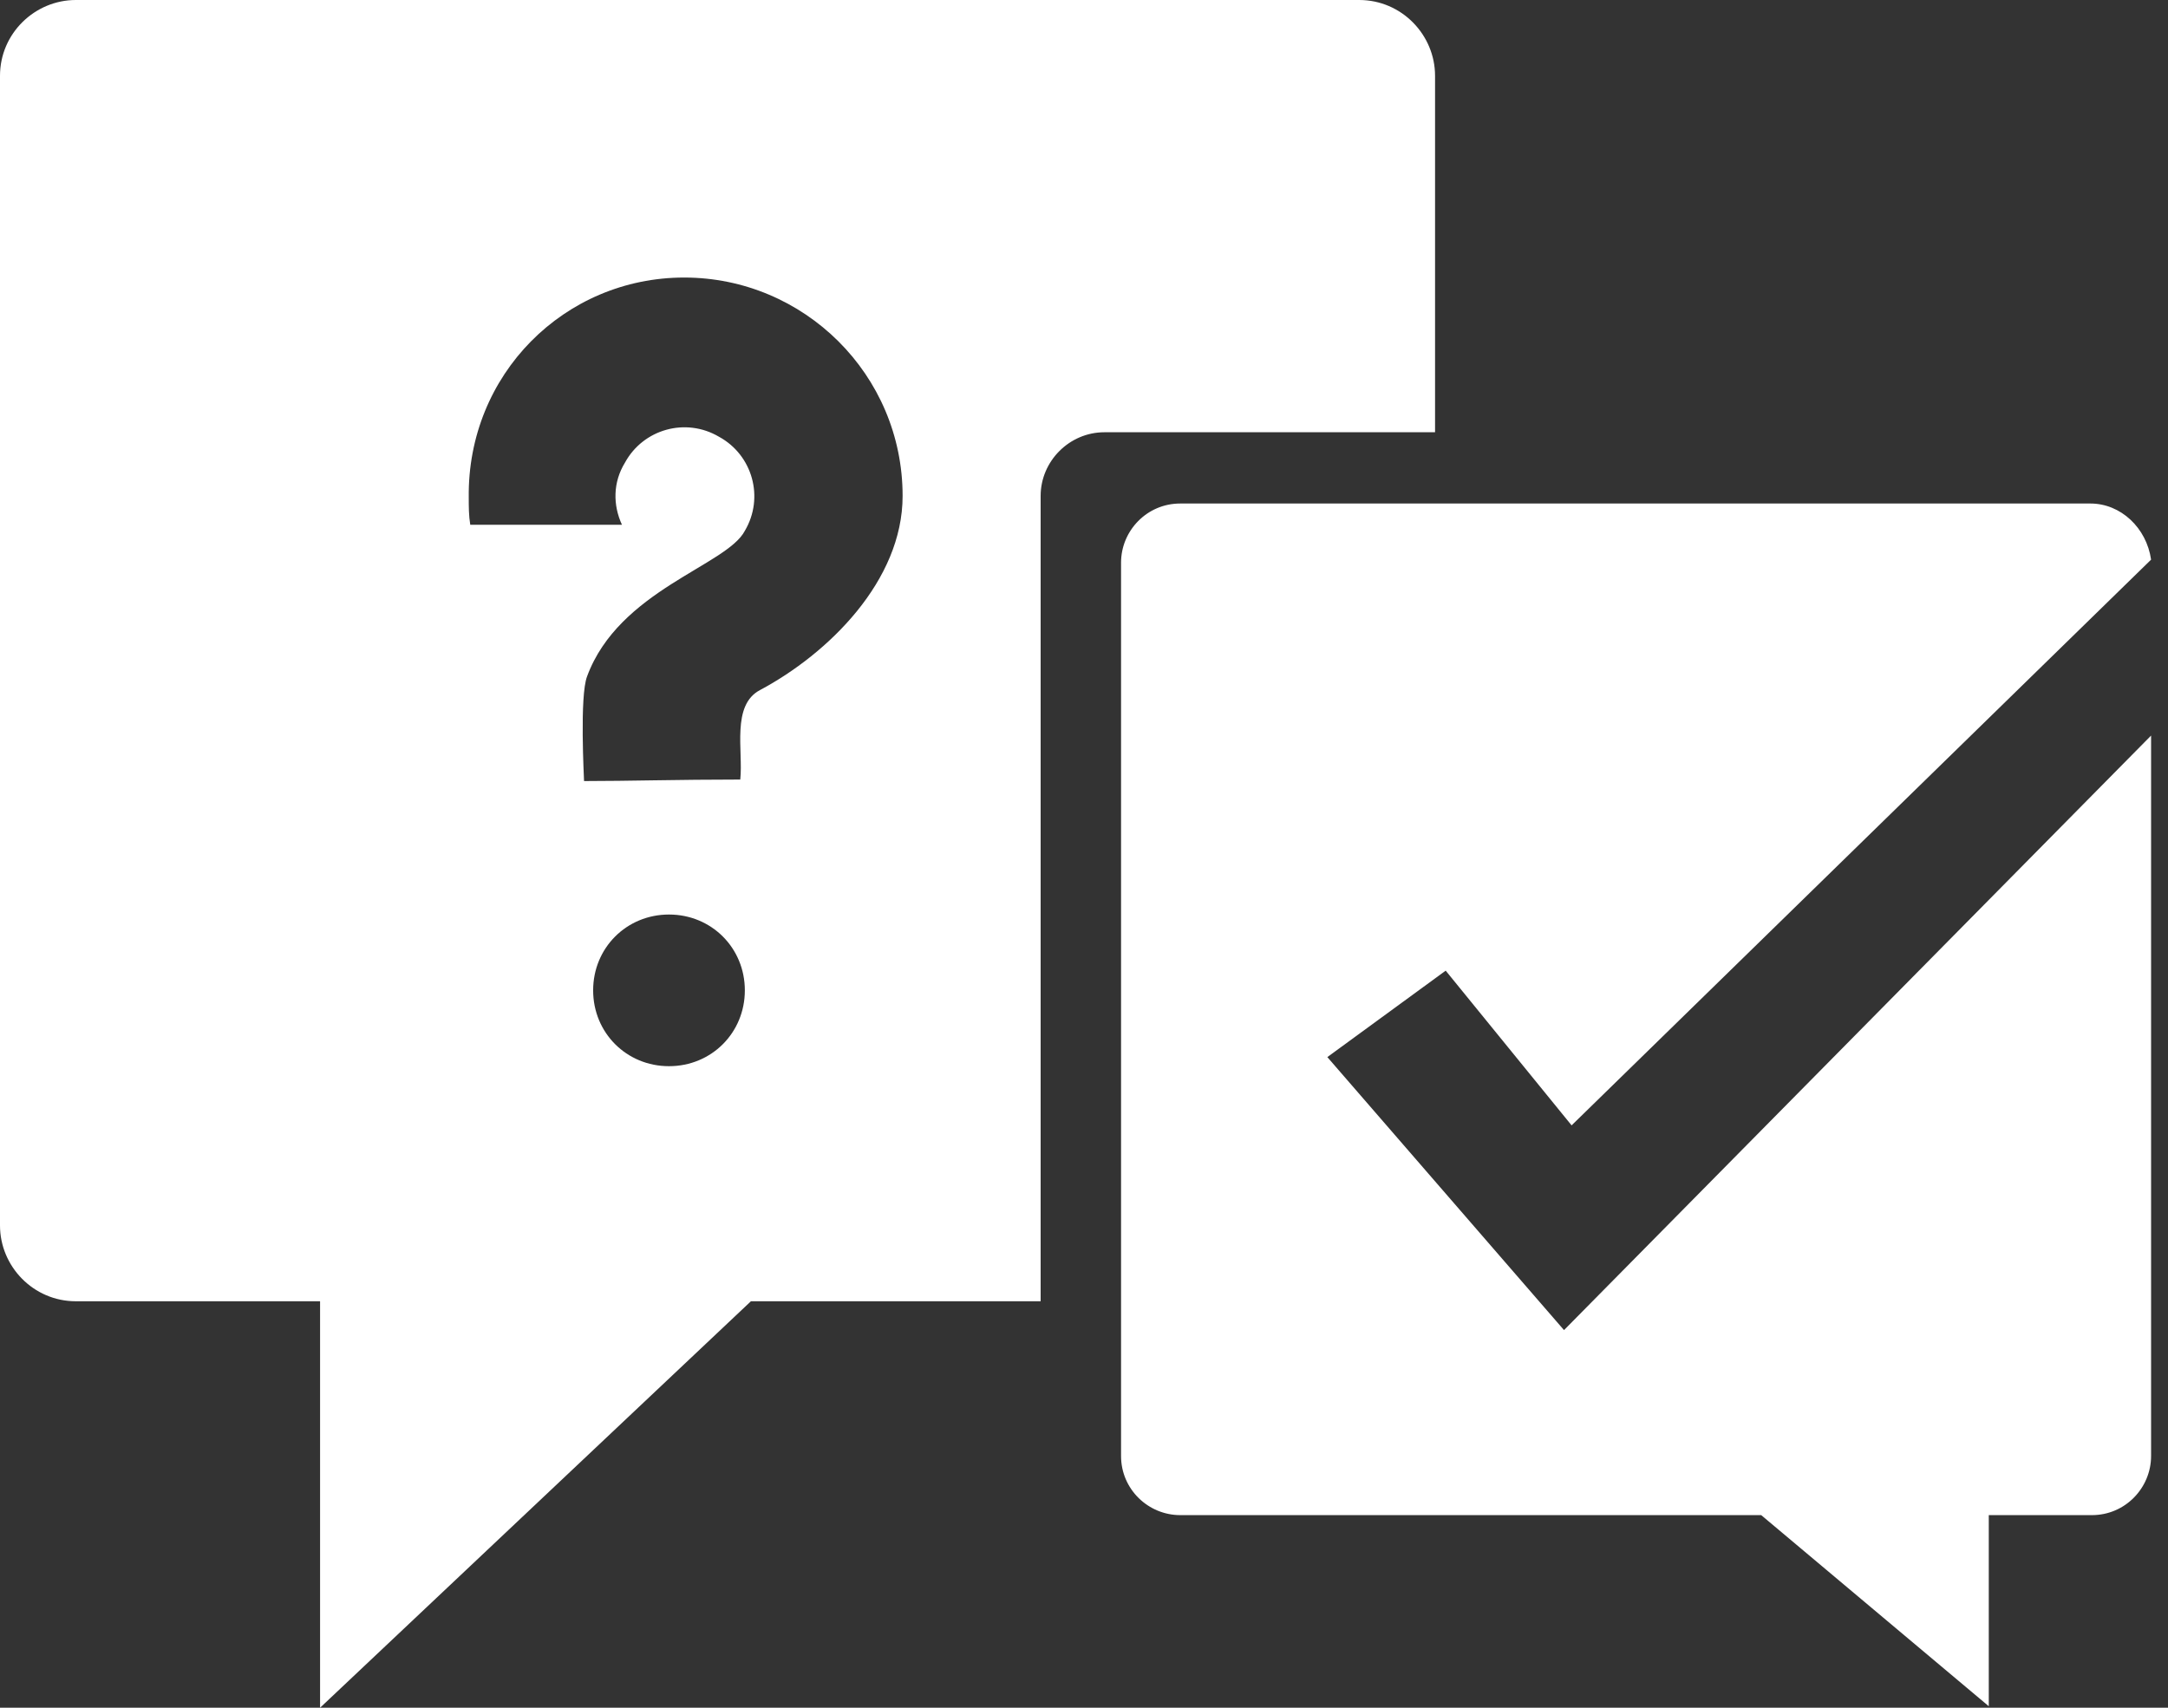
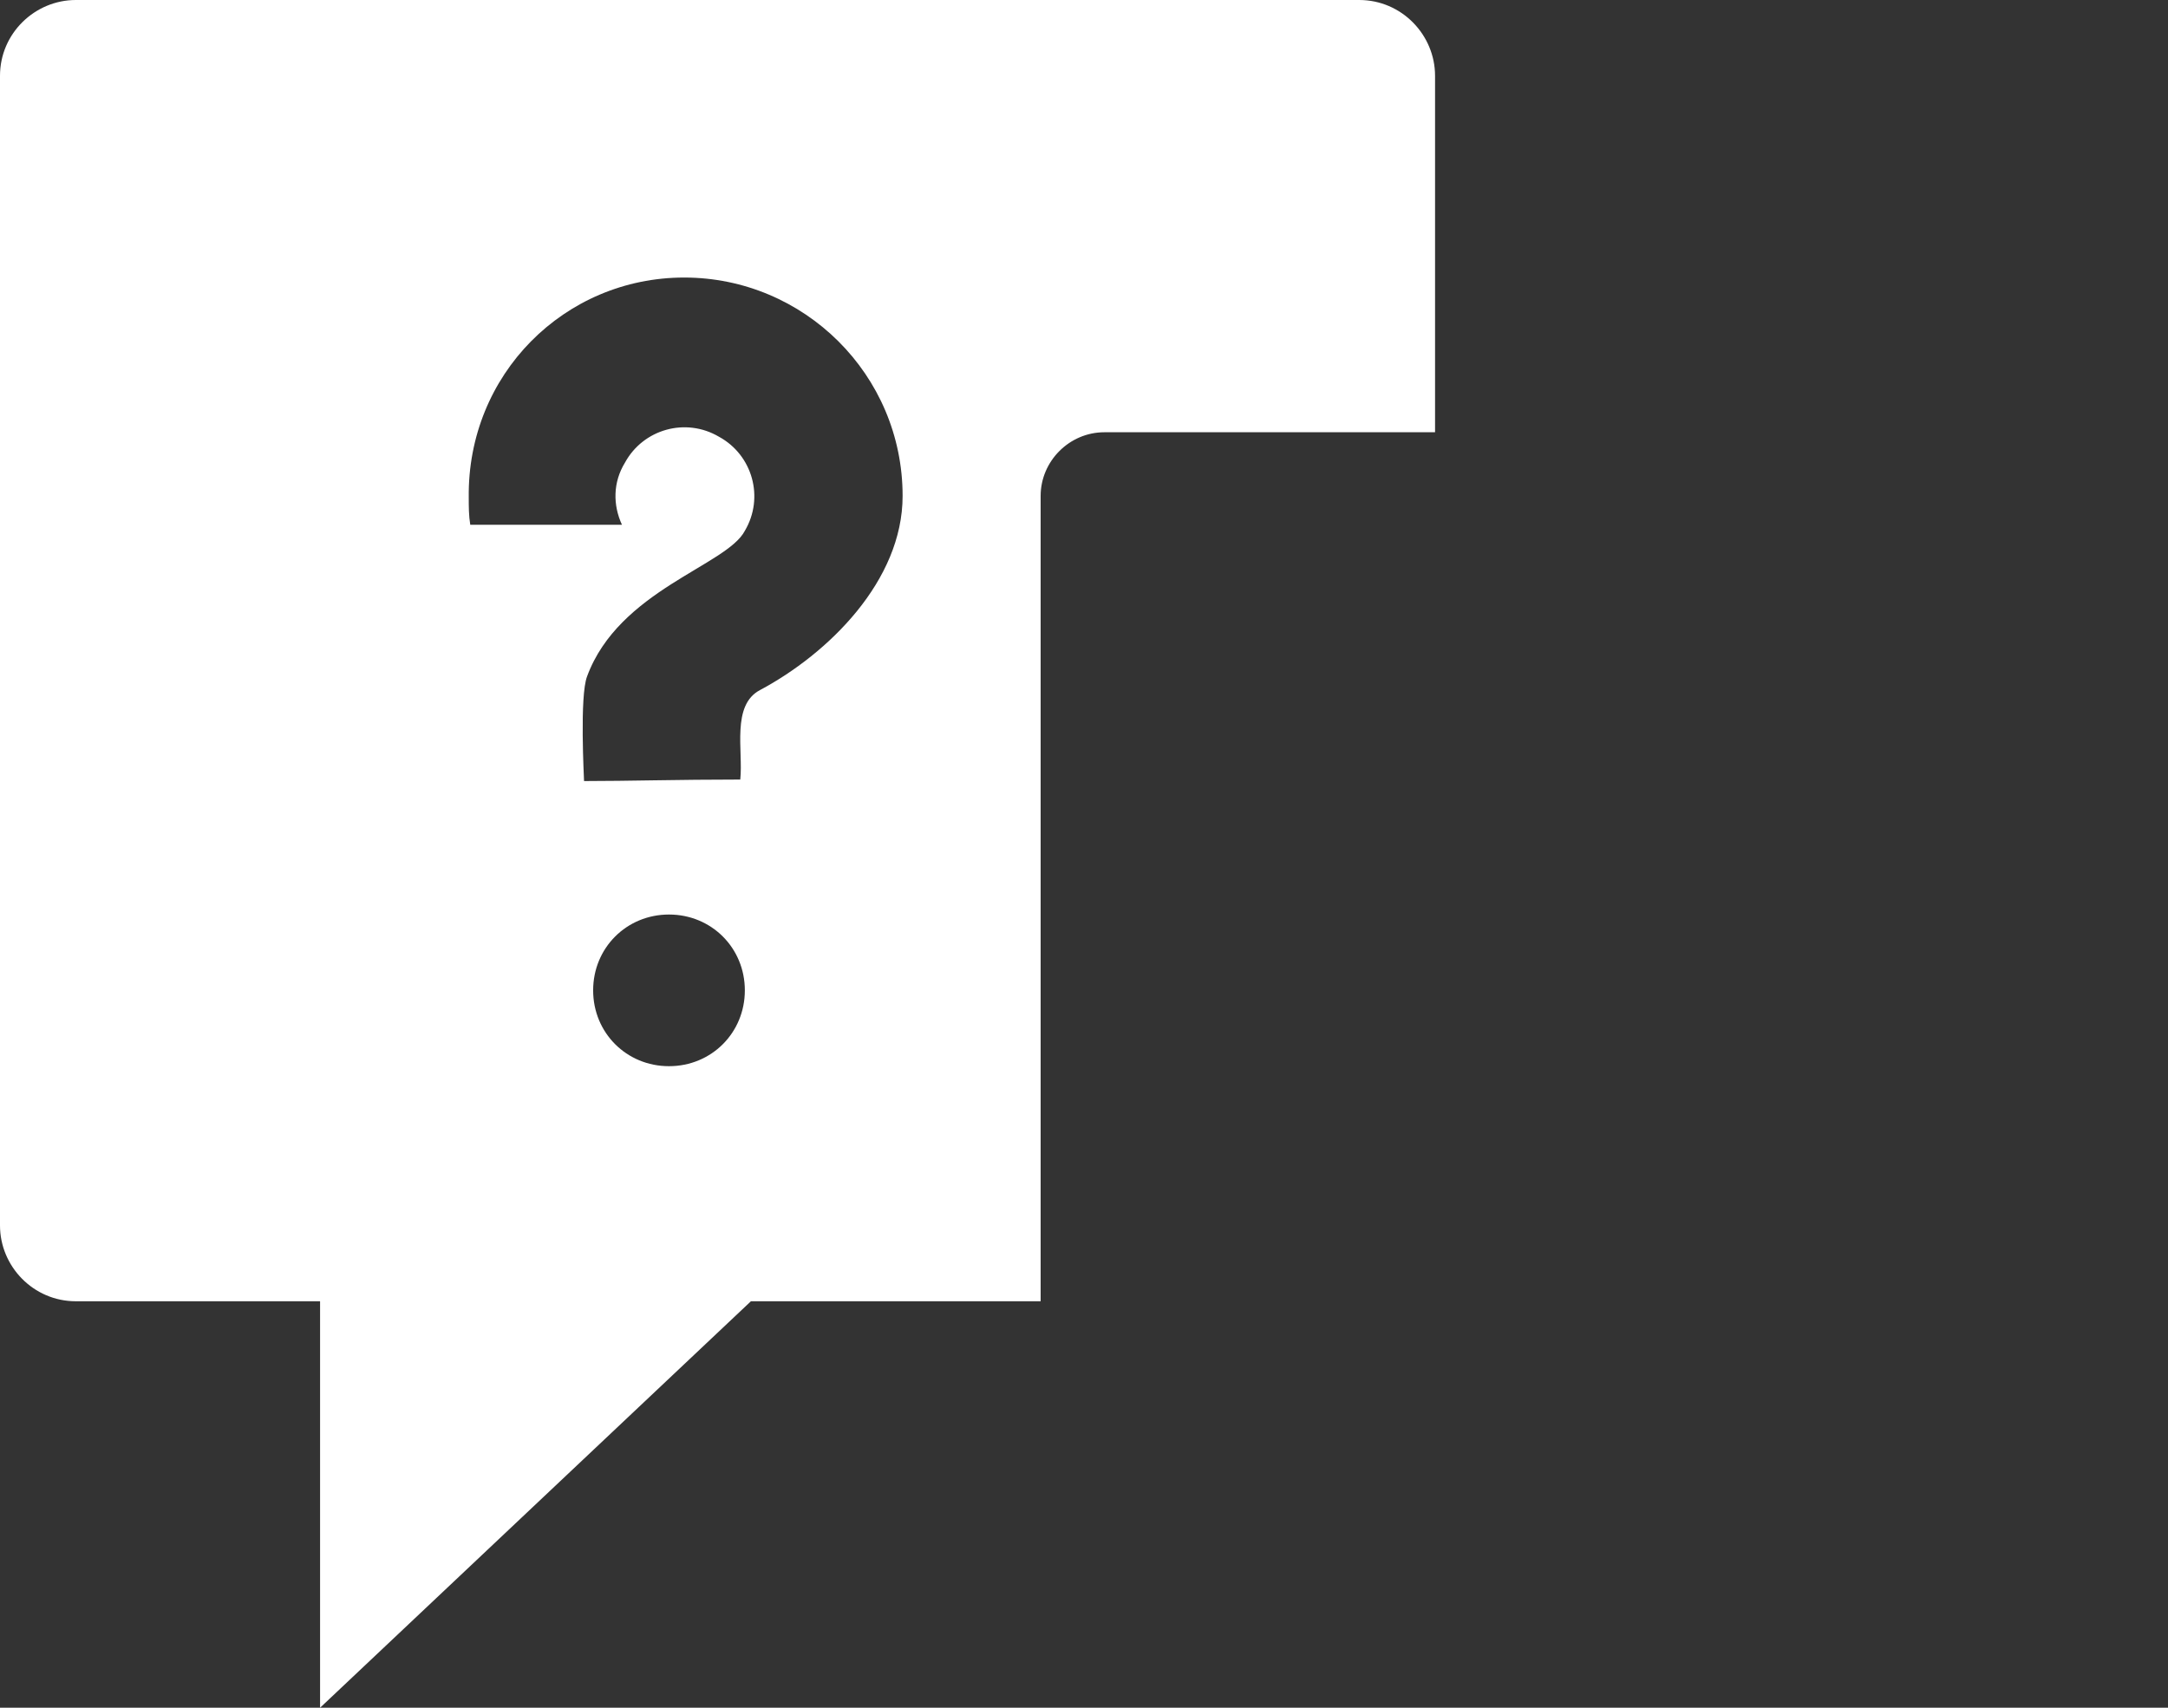
<svg xmlns="http://www.w3.org/2000/svg" width="66" height="52" viewBox="0 0 66 52" fill="none">
  <rect x="0" y="0" width="66" height="52" fill="#333333" stroke="none" />
  <path d="M43.687 2.309C43.687 1.062 42.671 0 41.378 0H2.309C1.062 0 0 1.016 0 2.309V37.314C0 38.561 1.016 39.623 2.309 39.623H9.744V52L22.86 39.623H31.68V15.101C31.68 14.039 32.558 13.162 33.62 13.162H43.687V2.309ZM20.366 32.465C19.073 32.465 18.057 31.449 18.057 30.156C18.057 28.863 19.073 27.847 20.366 27.847C21.659 27.847 22.675 28.863 22.675 30.156C22.675 31.449 21.659 32.465 20.366 32.465ZM23.137 21.012C22.259 21.474 22.629 22.86 22.536 23.737C20.643 23.737 19.119 23.783 17.78 23.783C17.78 23.691 17.641 21.197 17.872 20.597C18.842 17.965 22.121 17.226 22.675 16.163C23.275 15.147 22.906 13.854 21.89 13.3C20.874 12.7 19.581 13.069 19.027 14.085C18.657 14.686 18.657 15.378 18.934 15.979H14.316C14.27 15.702 14.27 15.425 14.27 15.147C14.224 11.407 17.179 8.451 20.828 8.451C24.476 8.451 27.478 11.407 27.478 15.101C27.478 17.687 25.215 19.904 23.137 21.012Z" fill="white" />
-   <path d="M40.408 32.188L44.011 29.556L47.844 34.267L65.485 17.041C65.346 16.071 64.561 15.332 63.638 15.332H35.929C34.913 15.332 34.128 16.163 34.128 17.133V44.334C34.128 45.35 34.959 46.135 35.929 46.135H53.616L60.544 51.954V46.135H63.684C64.7 46.135 65.485 45.304 65.485 44.334V22.398L47.613 40.501L40.408 32.188Z" fill="white" />
</svg>